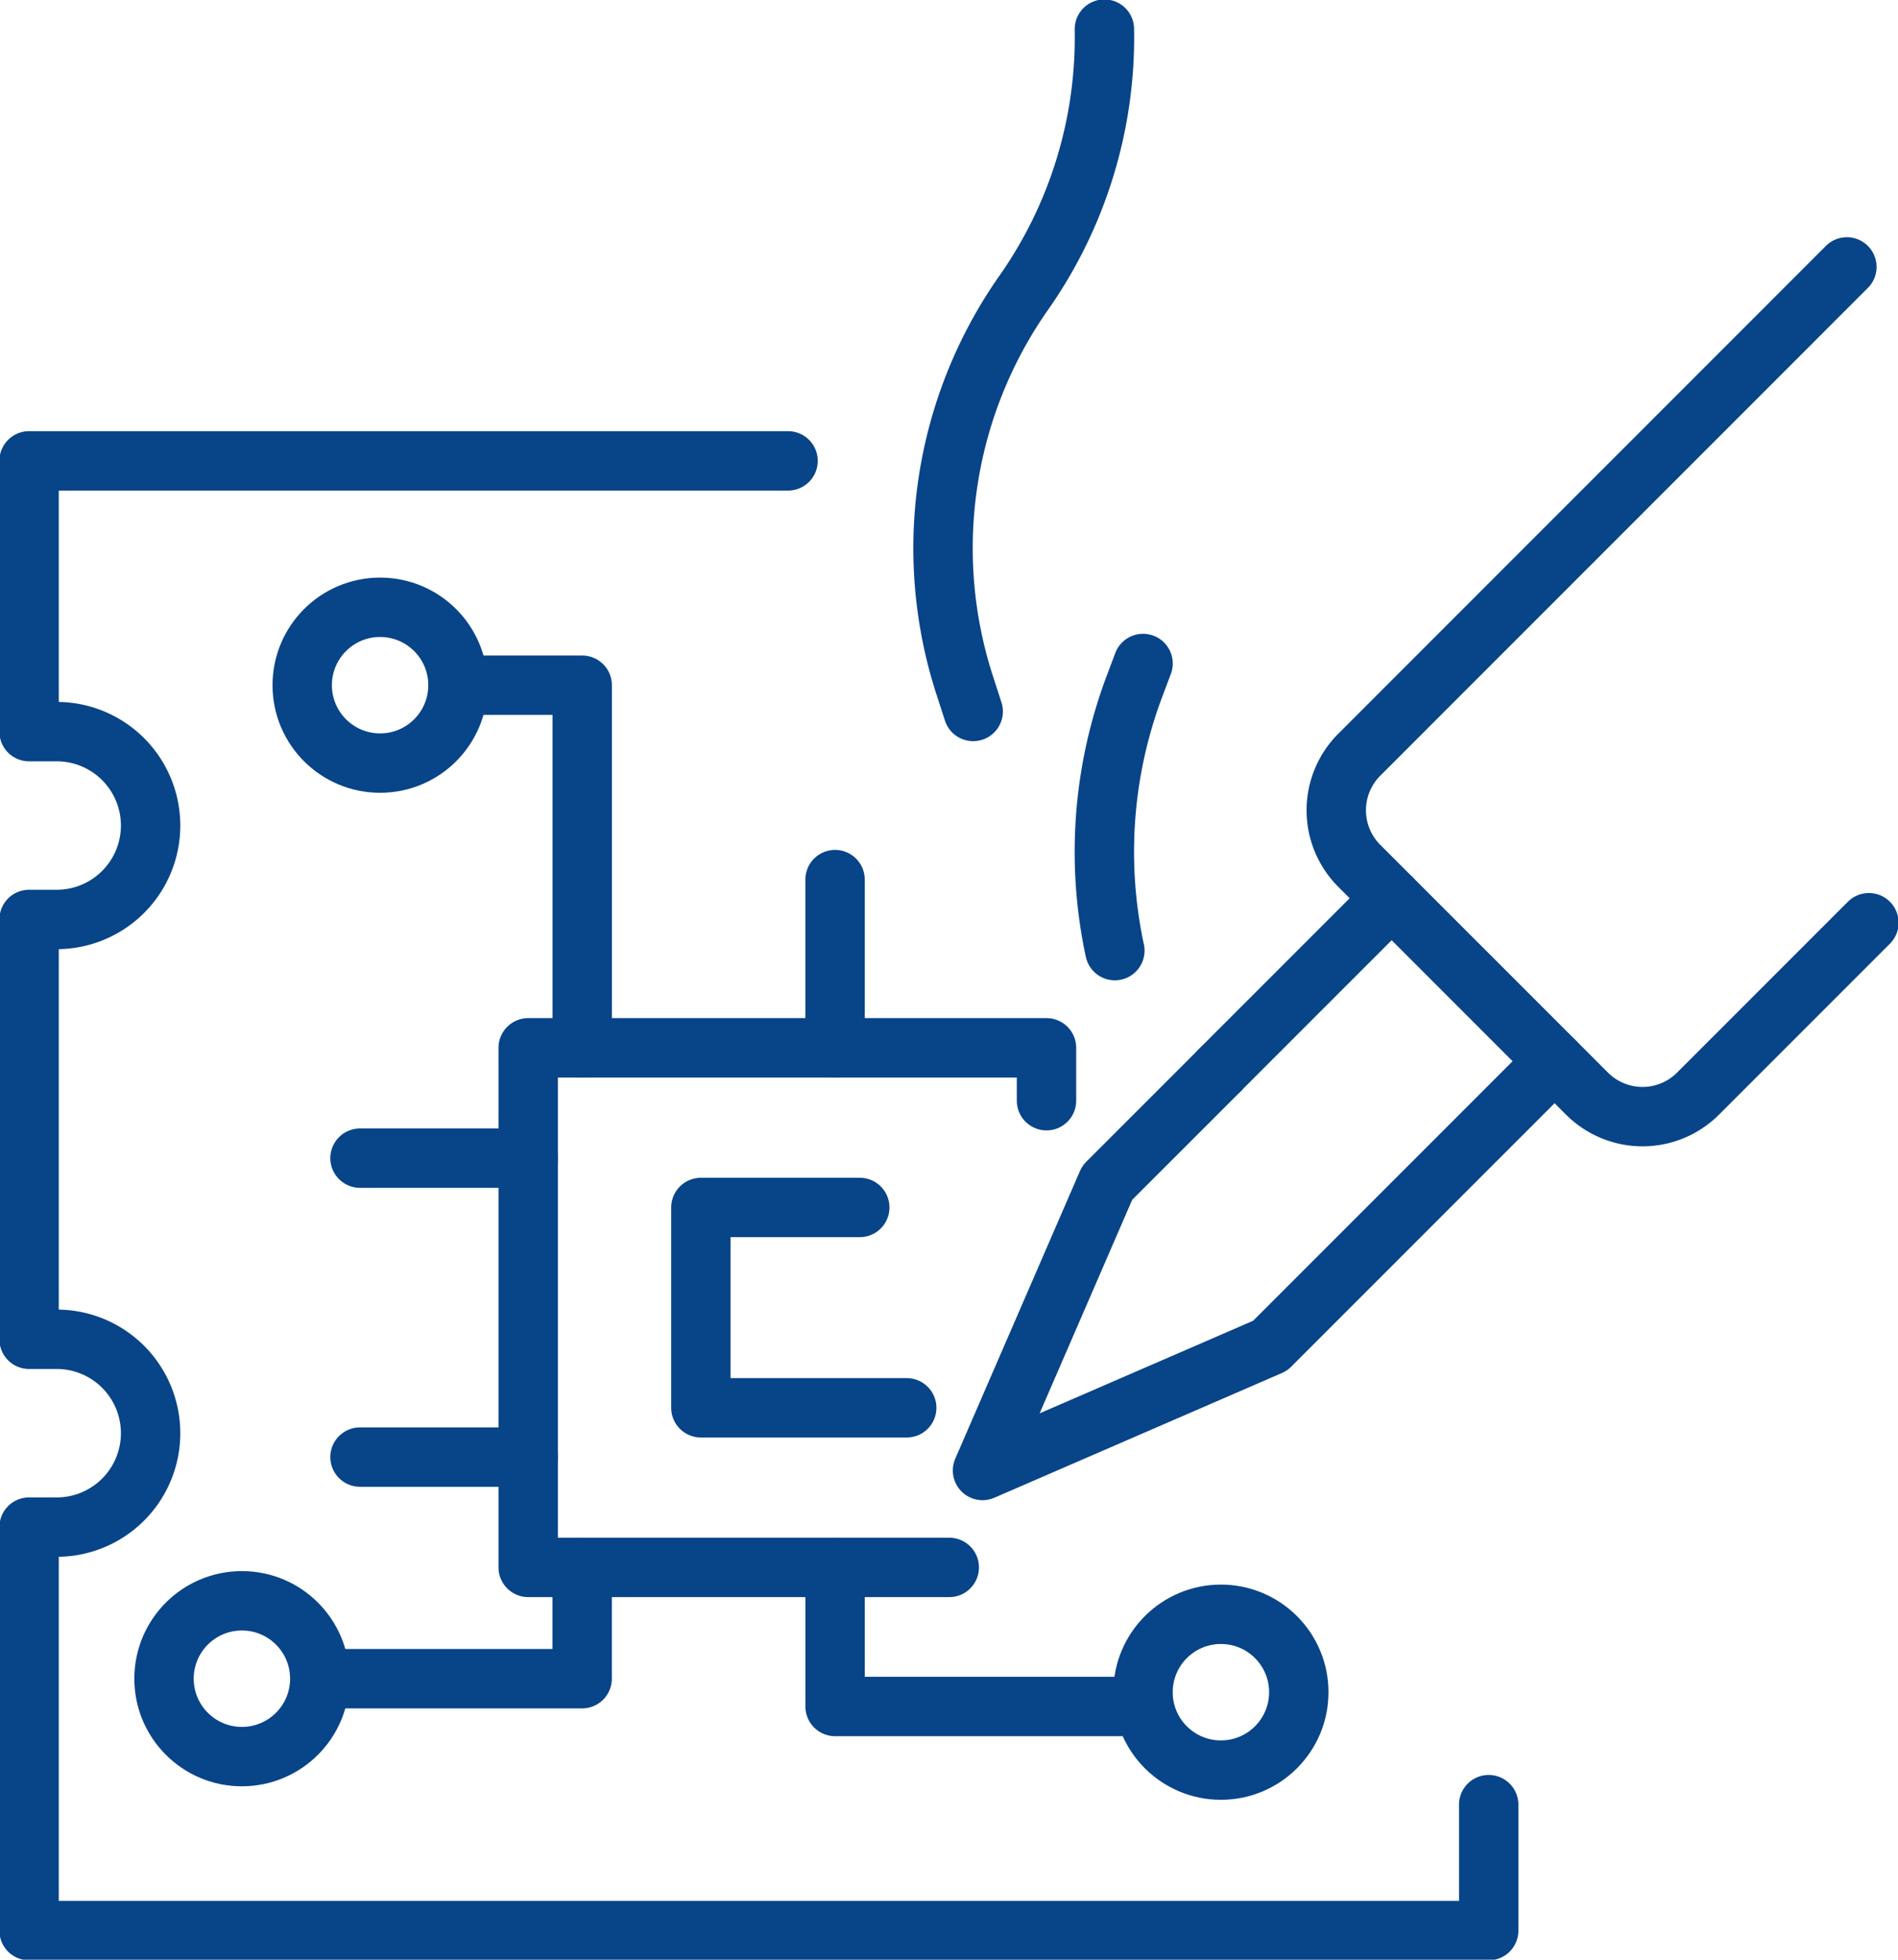
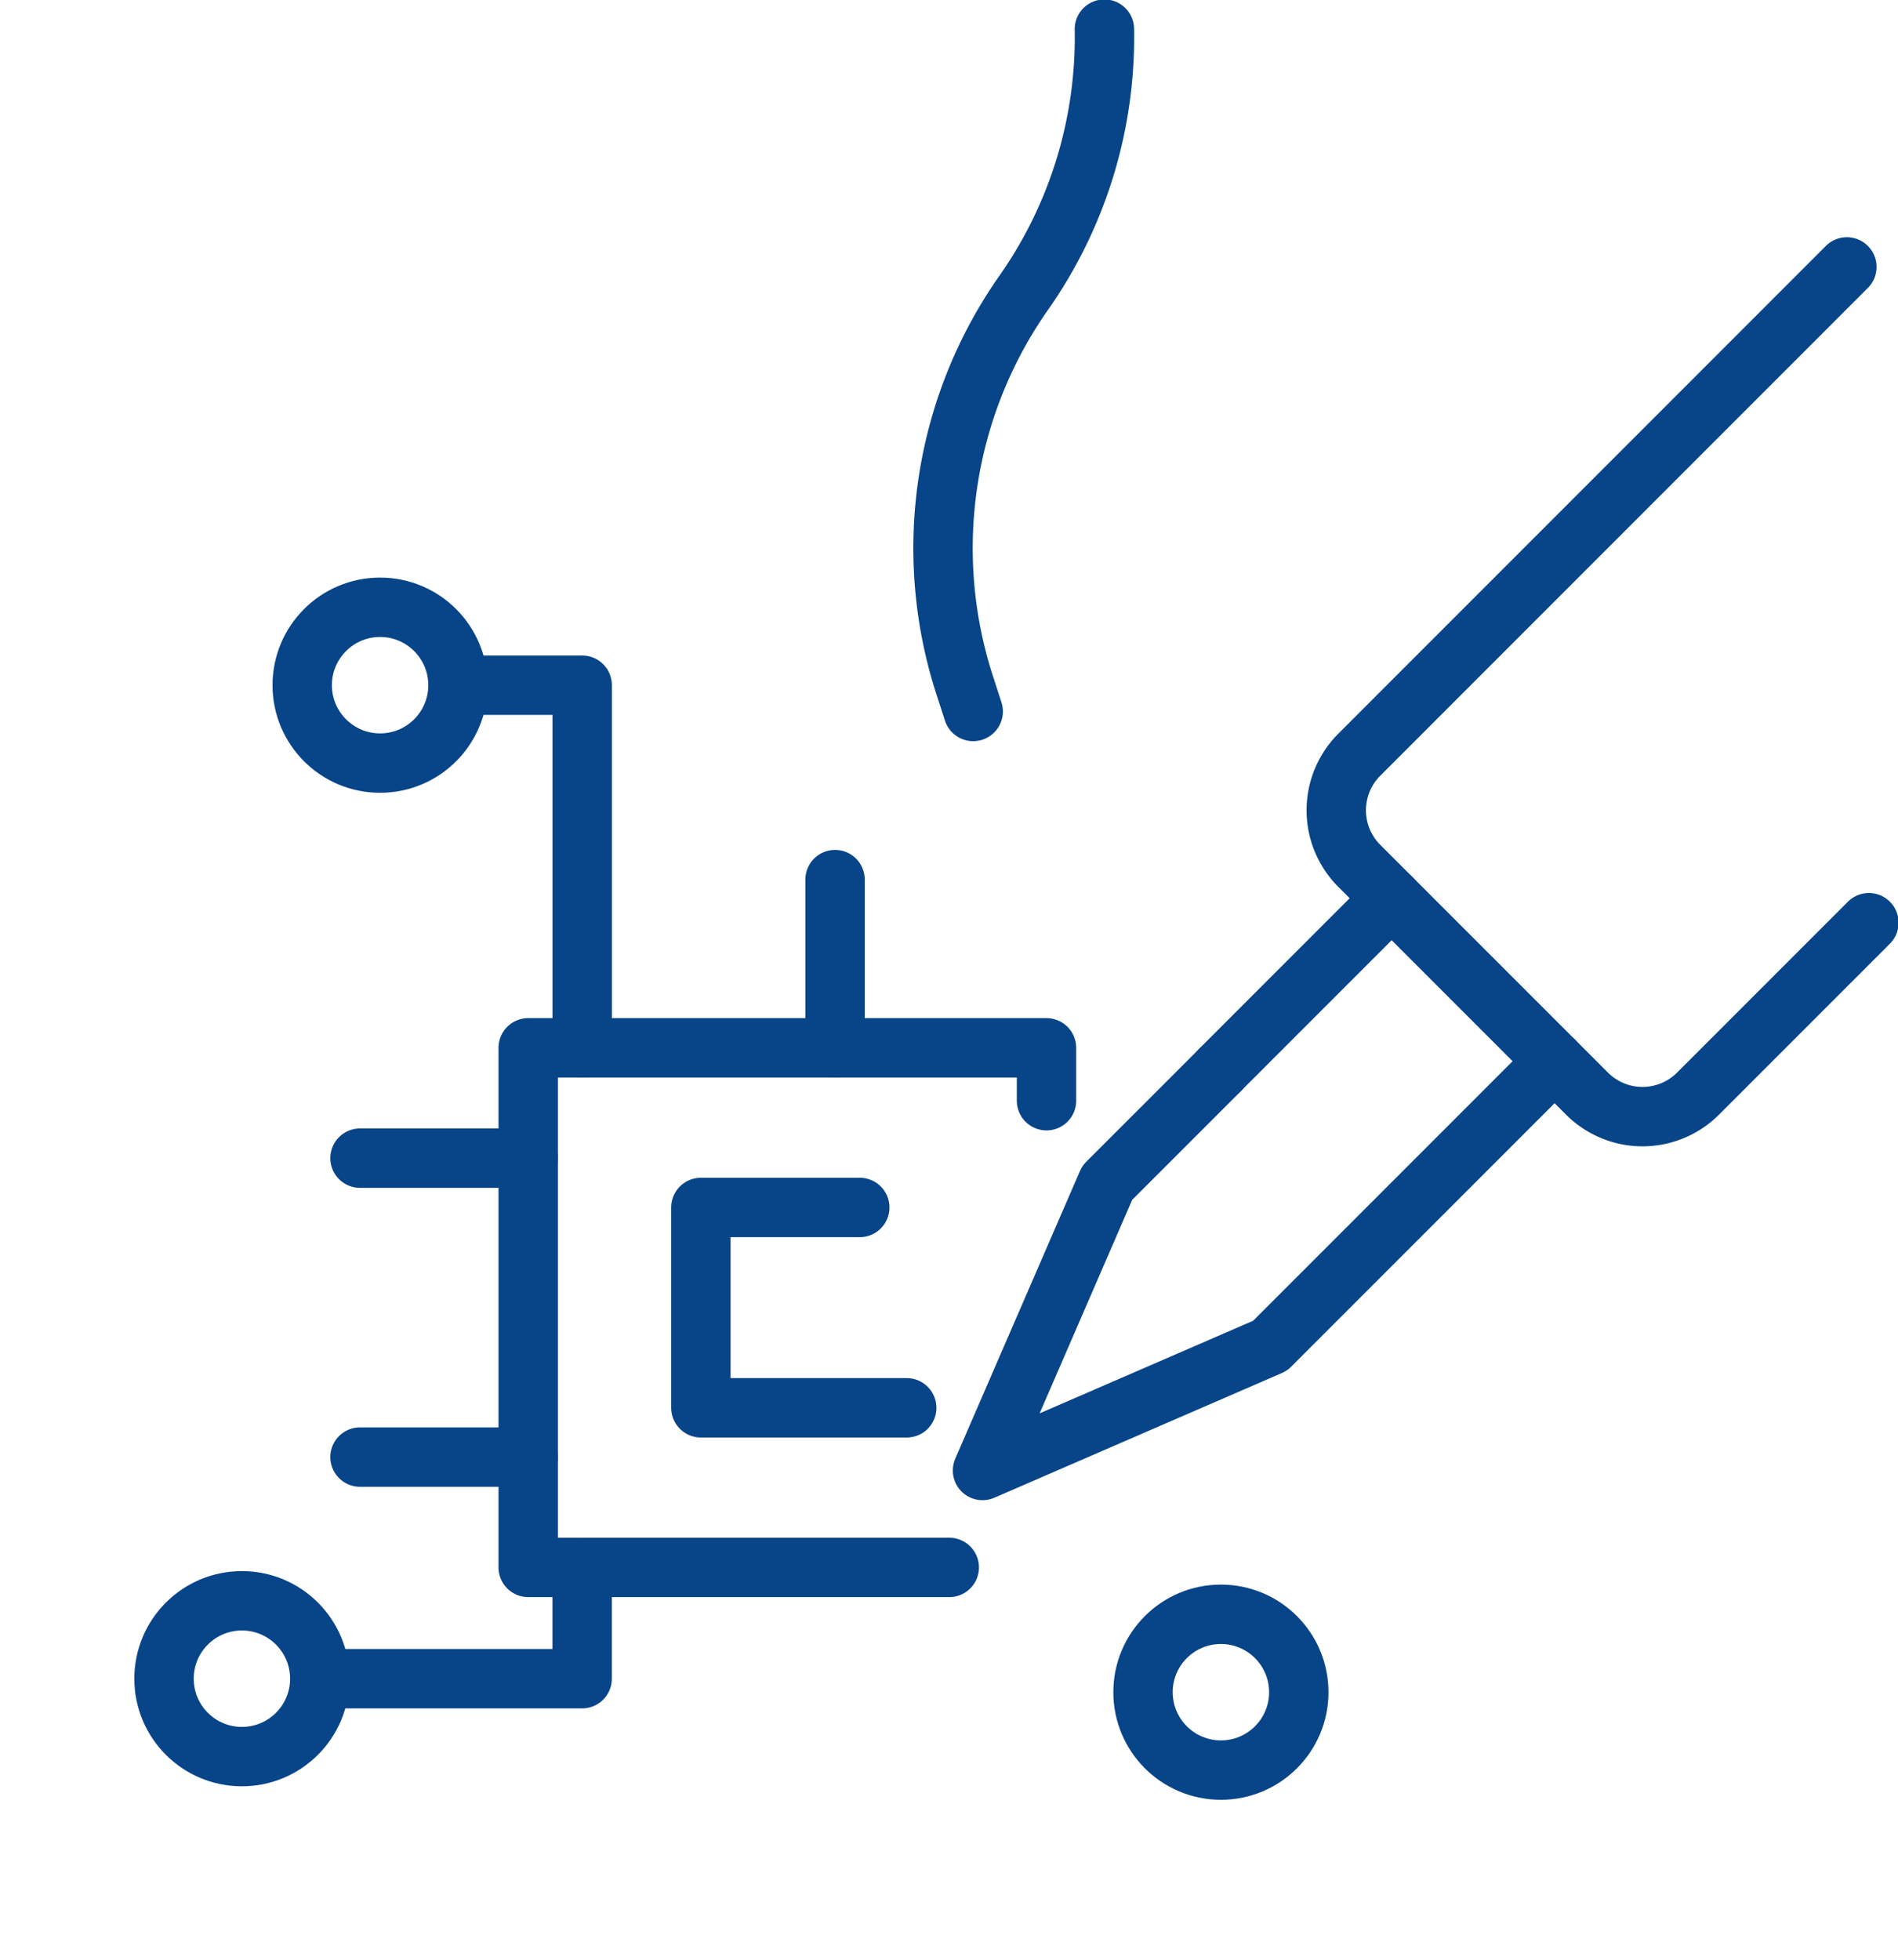
<svg xmlns="http://www.w3.org/2000/svg" id="Group_485" data-name="Group 485" width="95.896" height="98.988" viewBox="0 0 95.896 98.988">
  <defs>
    <clipPath id="clip-path">
      <rect id="Rectangle_719" data-name="Rectangle 719" width="95.896" height="98.988" fill="none" stroke="#084488" stroke-width="3" />
    </clipPath>
  </defs>
  <g id="Group_484" data-name="Group 484" clip-path="url(#clip-path)">
-     <path id="Path_254" data-name="Path 254" d="M77.246,123.289v6.362H3.5V109.27H4.964a4.744,4.744,0,0,0,0-9.487H3.5V78.576H4.964a4.744,4.744,0,0,0,0-9.487H3.5V55.412H41.846" transform="translate(-2.03 -32.133)" fill="none" stroke="#084488" stroke-linecap="round" stroke-linejoin="round" stroke-width="3" />
    <path id="Path_255" data-name="Path 255" d="M84.8,152.232H63.525V125.986H89.712v2.672" transform="translate(-36.838 -73.059)" fill="none" stroke="#084488" stroke-linecap="round" stroke-linejoin="round" stroke-width="3" />
    <line id="Line_59" data-name="Line 59" y1="8.681" x2="8.681" transform="translate(61.633 45.37)" fill="none" stroke="#084488" stroke-linecap="round" stroke-linejoin="round" stroke-width="3" />
    <path id="Path_256" data-name="Path 256" d="M147.067,127.594l-14.374,14.374-14.531,6.3,6.3-14.531,5.694-5.693" transform="translate(-68.521 -73.991)" fill="none" stroke="#084488" stroke-linecap="round" stroke-linejoin="round" stroke-width="3" />
    <path id="Path_257" data-name="Path 257" d="M186.507,32.1,161.869,56.741a3.969,3.969,0,0,0,0,5.609l11.506,11.506a3.967,3.967,0,0,0,5.614,0l8.631-8.631" transform="translate(-93.194 -18.617)" fill="none" stroke="#084488" stroke-linecap="round" stroke-linejoin="round" stroke-width="3" />
    <line id="Line_60" data-name="Line 60" y1="8.498" transform="translate(42.191 44.43)" fill="none" stroke="#084488" stroke-linecap="round" stroke-linejoin="round" stroke-width="3" />
-     <path id="Path_258" data-name="Path 258" d="M100.431,188.46v7.025h14.583" transform="translate(-58.239 -109.287)" fill="none" stroke="#084488" stroke-linecap="round" stroke-linejoin="round" stroke-width="3" />
    <path id="Path_259" data-name="Path 259" d="M61.944,100.7V82.385h-5.85" transform="translate(-32.529 -47.774)" fill="none" stroke="#084488" stroke-linecap="round" stroke-linejoin="round" stroke-width="3" />
    <line id="Line_61" data-name="Line 61" x1="8.498" transform="translate(18.189 58.5)" fill="none" stroke="#084488" stroke-linecap="round" stroke-linejoin="round" stroke-width="3" />
    <line id="Line_62" data-name="Line 62" x1="8.498" transform="translate(18.189 73.6)" fill="none" stroke="#084488" stroke-linecap="round" stroke-linejoin="round" stroke-width="3" />
    <path id="Path_260" data-name="Path 260" d="M52.6,188.46v5.621H39.986" transform="translate(-23.188 -109.287)" fill="none" stroke="#084488" stroke-linecap="round" stroke-linejoin="round" stroke-width="3" />
    <path id="Path_261" data-name="Path 261" d="M94.69,155.3h-10.4V145.18h8.028" transform="translate(-48.878 -84.189)" fill="none" stroke="#084488" stroke-linecap="round" stroke-linejoin="round" stroke-width="3" />
    <path id="Path_262" data-name="Path 262" d="M114.938,37.966l-.429-1.324a22.448,22.448,0,0,1,2.984-19.826A22.446,22.446,0,0,0,121.567,3.5" transform="translate(-65.768 -2.029)" fill="none" stroke="#084488" stroke-linecap="round" stroke-linejoin="round" stroke-width="3" />
-     <path id="Path_263" data-name="Path 263" d="M133.348,94.28a23.738,23.738,0,0,1,1-13.374l.425-1.128" transform="translate(-77.02 -46.263)" fill="none" stroke="#084488" stroke-linecap="round" stroke-linejoin="round" stroke-width="3" />
    <circle id="Ellipse_72" data-name="Ellipse 72" cx="3.935" cy="3.935" r="3.935" transform="translate(15.269 30.675)" fill="none" stroke="#084488" stroke-linecap="round" stroke-linejoin="round" stroke-width="3" />
    <circle id="Ellipse_73" data-name="Ellipse 73" cx="3.935" cy="3.935" r="3.935" transform="translate(8.287 80.859)" fill="none" stroke="#084488" stroke-linecap="round" stroke-linejoin="round" stroke-width="3" />
    <circle id="Ellipse_74" data-name="Ellipse 74" cx="3.935" cy="3.935" r="3.935" transform="translate(57.751 81.541)" fill="none" stroke="#084488" stroke-linecap="round" stroke-linejoin="round" stroke-width="3" />
  </g>
</svg>